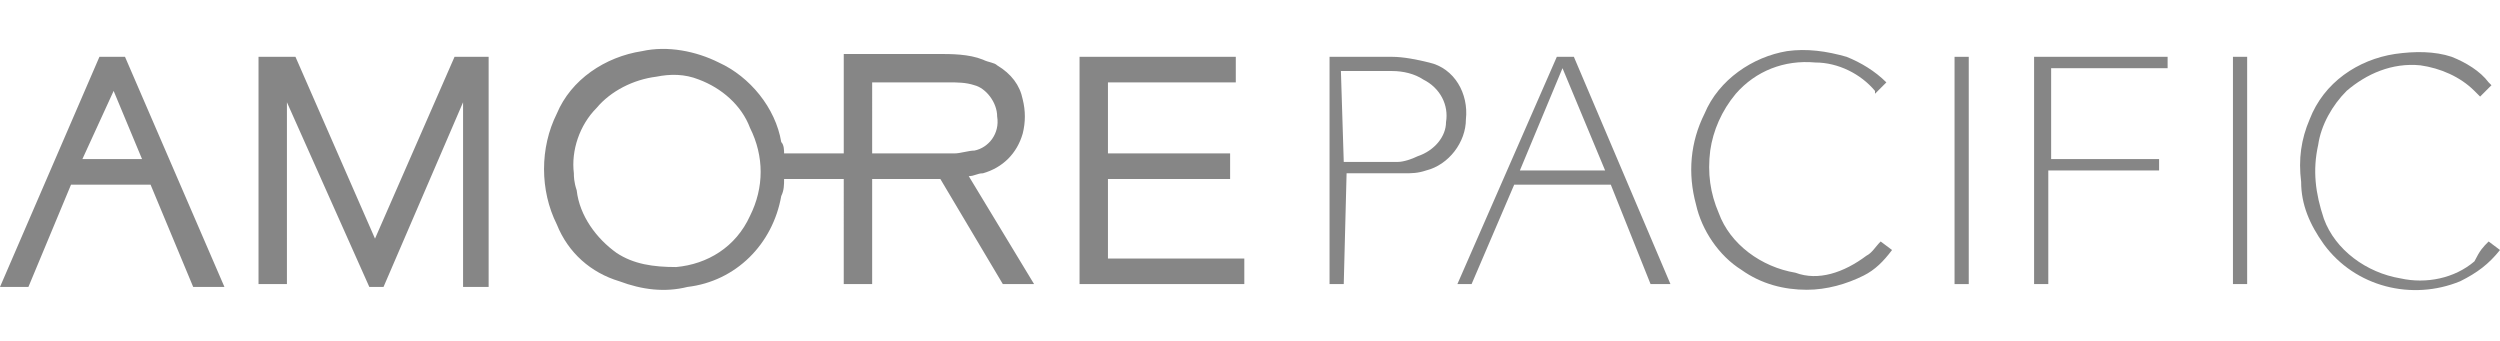
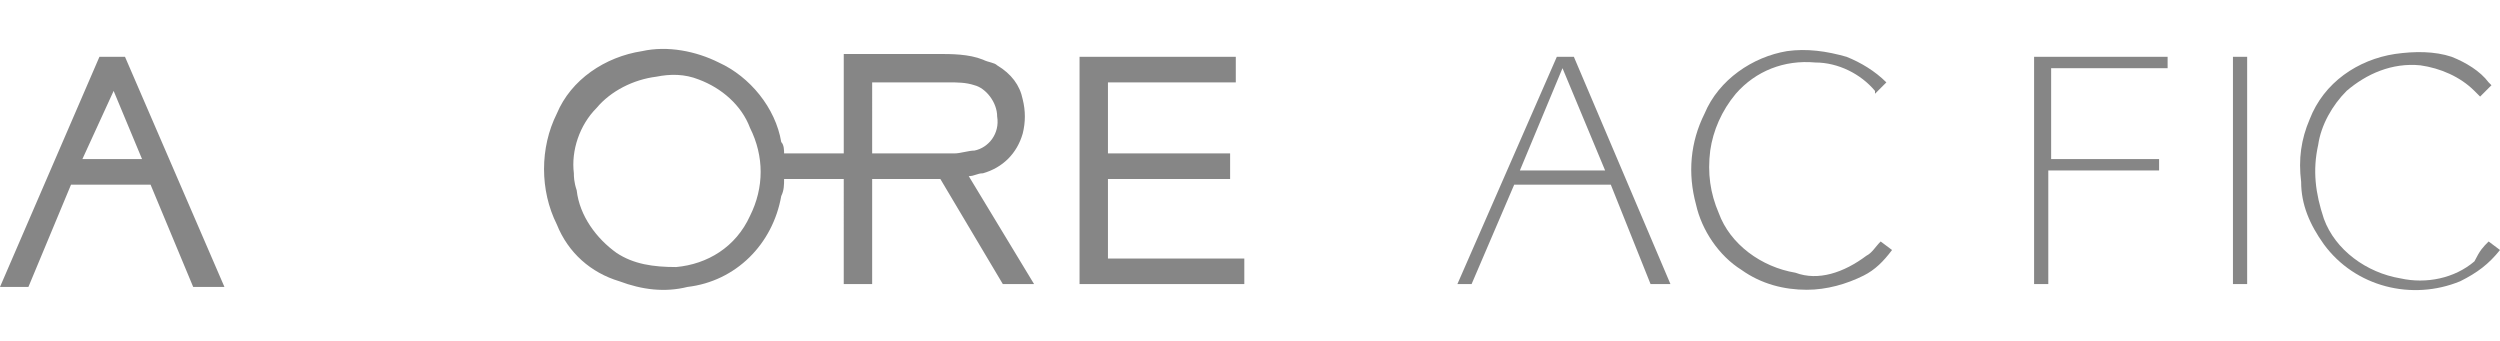
<svg xmlns="http://www.w3.org/2000/svg" version="1.1" id="Layer_1" x="0px" y="0px" viewBox="0 0 88 12" style="enable-background:new 0 0 88 12;" xml:space="preserve">
  <style type="text/css">
	.st0{fill:#868686;}
</style>
  <title>amorepacific small</title>
  <path class="st0" d="M27.6,5.4h2.1V1.9H33c0.5,0,1.1,0,1.6,0.2c0.2,0.1,0.4,0.1,0.5,0.2C35.6,2.6,35.9,3,36,3.5  c0.1,0.4,0.1,0.8,0,1.2c-0.2,0.7-0.7,1.2-1.4,1.4c-0.2,0-0.3,0.1-0.5,0.1l2.3,3.8h-1.1l-2.2-3.7h-2.4v3.7h-1V6.3h-2.1  c0,0.2,0,0.4-0.1,0.6c-0.3,1.7-1.6,3-3.3,3.2c-0.8,0.2-1.6,0.1-2.4-0.2c-1-0.3-1.8-1-2.2-2c-0.6-1.2-0.6-2.7,0-3.9  c0.5-1.2,1.7-2,3-2.2c0.9-0.2,1.9,0,2.7,0.4c1.1,0.5,2,1.6,2.2,2.8C27.6,5.1,27.6,5.3,27.6,5.4z M20.2,6.1c0,0.1,0,0.3,0.1,0.6  c0.1,0.9,0.7,1.7,1.4,2.2c0.6,0.4,1.3,0.5,2.1,0.5c1.1-0.1,2.1-0.7,2.6-1.8c0.5-1,0.5-2.1,0-3.1c-0.3-0.8-1-1.4-1.8-1.7  c-0.5-0.2-1-0.2-1.5-0.1c-0.8,0.1-1.6,0.5-2.1,1.1C20.4,4.4,20.1,5.3,20.2,6.1z M30.7,5.4h0.1h2.8c0.2,0,0.5-0.1,0.7-0.1  c0.5-0.1,0.9-0.6,0.8-1.2c0-0.5-0.4-1-0.8-1.1c-0.3-0.1-0.6-0.1-0.9-0.1h-2.7V5.4z" />
-   <path class="st0" d="M9.1,2h1.3l2.8,6.4L16,2h1.2v8.1h-0.9V3.6h0l-2.8,6.5H13l-2.9-6.5l0,0V10h-1L9.1,2z" />
  <path class="st0" d="M38,2h5.5v0.9H39v2.5h4.3v0.9H39v2.8h4.8v0.9H38V2z" />
  <path class="st0" d="M7.9,10.1H6.8L5.3,6.5H2.5L1,10.1H0L3.5,2h0.9L7.9,10.1z M2.9,5.6H5L4,3.2L2.9,5.6z" />
  <path class="st0" d="M58.1,10l-1.4-3.5h-3.4L51.8,10h-0.5l3.5-8h0.6l3.4,8H58.1z M55,2.4L53.5,6h3L55,2.4z" />
-   <path class="st0" d="M47.3,10h-0.5V2H47c0.7,0,1.3,0,2,0c0.4,0,0.9,0.1,1.3,0.2c0.9,0.2,1.4,1.1,1.3,2C51.6,5,51,5.8,50.2,6  c-0.3,0.1-0.5,0.1-0.8,0.1c-0.6,0-1.2,0-1.8,0h-0.2L47.3,10z M47.3,5.7L47.3,5.7c0.7,0,1.3,0,1.9,0c0.2,0,0.5-0.1,0.7-0.2  c0.6-0.2,1-0.7,1-1.2c0.1-0.6-0.2-1.2-0.8-1.5c-0.3-0.2-0.7-0.3-1.1-0.3h-1.8L47.3,5.7z" />
  <path class="st0" d="M66.4,2.9l-0.4,0.4c0,0,0-0.1,0-0.1c-0.5-0.6-1.3-1-2.1-1c-1.1-0.1-2.1,0.3-2.8,1.1c-0.5,0.6-0.8,1.3-0.9,2  c-0.1,0.8,0,1.5,0.3,2.2c0.4,1.1,1.5,1.9,2.7,2.1C64,9.9,64.9,9.6,65.7,9c0.2-0.1,0.3-0.3,0.5-0.5l0.4,0.3c-0.3,0.4-0.6,0.7-1,0.9  c-0.6,0.3-1.3,0.5-2,0.5c-0.8,0-1.6-0.2-2.3-0.7c-0.8-0.5-1.4-1.4-1.6-2.3C59.4,6.1,59.5,5,60,4c0.5-1.2,1.7-2,2.9-2.2  C63.6,1.7,64.3,1.8,65,2C65.5,2.2,66,2.5,66.4,2.9z" />
  <path class="st0" d="M87.6,8.5L88,8.8c-0.4,0.5-0.8,0.8-1.4,1.1c-1.7,0.7-3.7,0.2-4.8-1.3C81.3,7.9,81,7.2,81,6.4  c-0.1-0.8,0-1.5,0.3-2.2c0.5-1.3,1.7-2.1,3-2.3c0.7-0.1,1.4-0.1,2,0.1c0.5,0.2,1,0.5,1.3,0.9l0.1,0.1l-0.4,0.4l-0.2-0.2  c-0.5-0.5-1.2-0.8-1.9-0.9c-1-0.1-1.9,0.3-2.6,0.9c-0.5,0.5-0.9,1.2-1,1.9c-0.2,0.9-0.1,1.7,0.2,2.6c0.4,1.1,1.5,1.9,2.7,2.1  c0.9,0.2,1.9,0,2.6-0.6C87.3,8.8,87.4,8.7,87.6,8.5z" />
  <path class="st0" d="M72.1,5.6H76v0.4h-3.9V10h-0.5V2h4.7v0.4h-4.1V5.6z" />
-   <path class="st0" d="M69.3,10h-0.5V2h0.5V10z" />
+   <path class="st0" d="M69.3,10h-0.5V2V10z" />
  <path class="st0" d="M79.1,10h-0.5V2h0.5V10z" />
</svg>